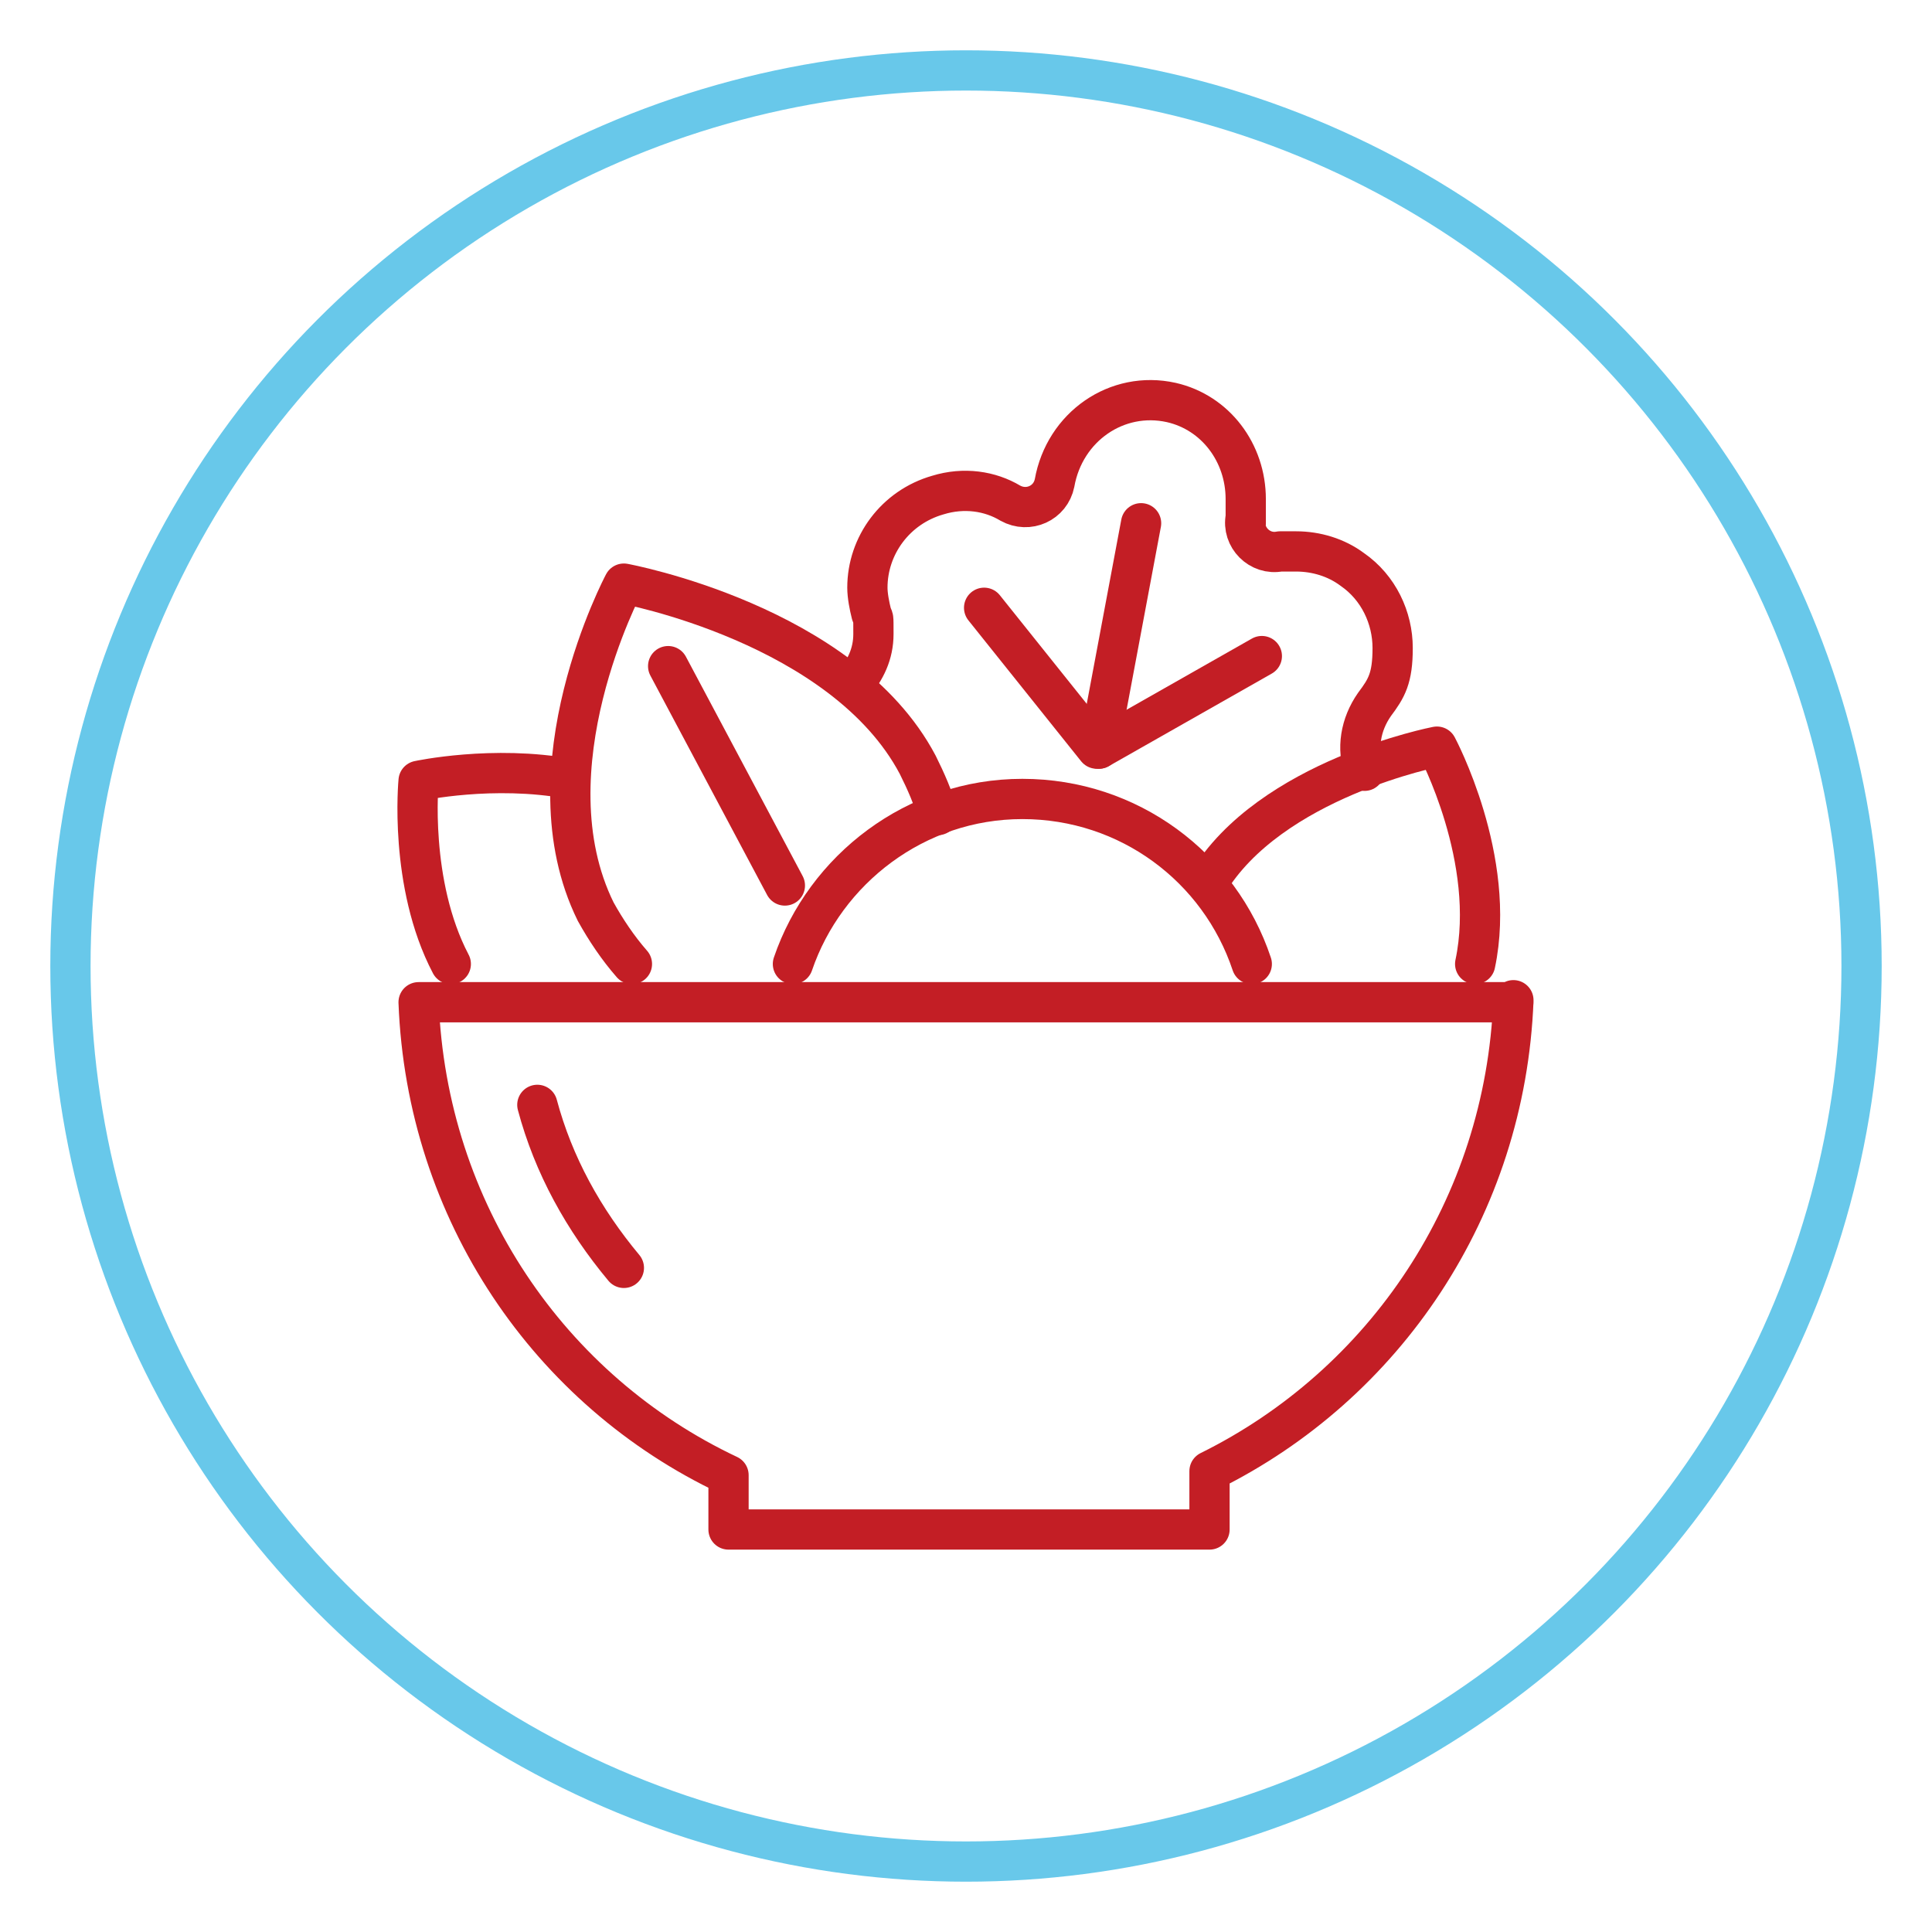
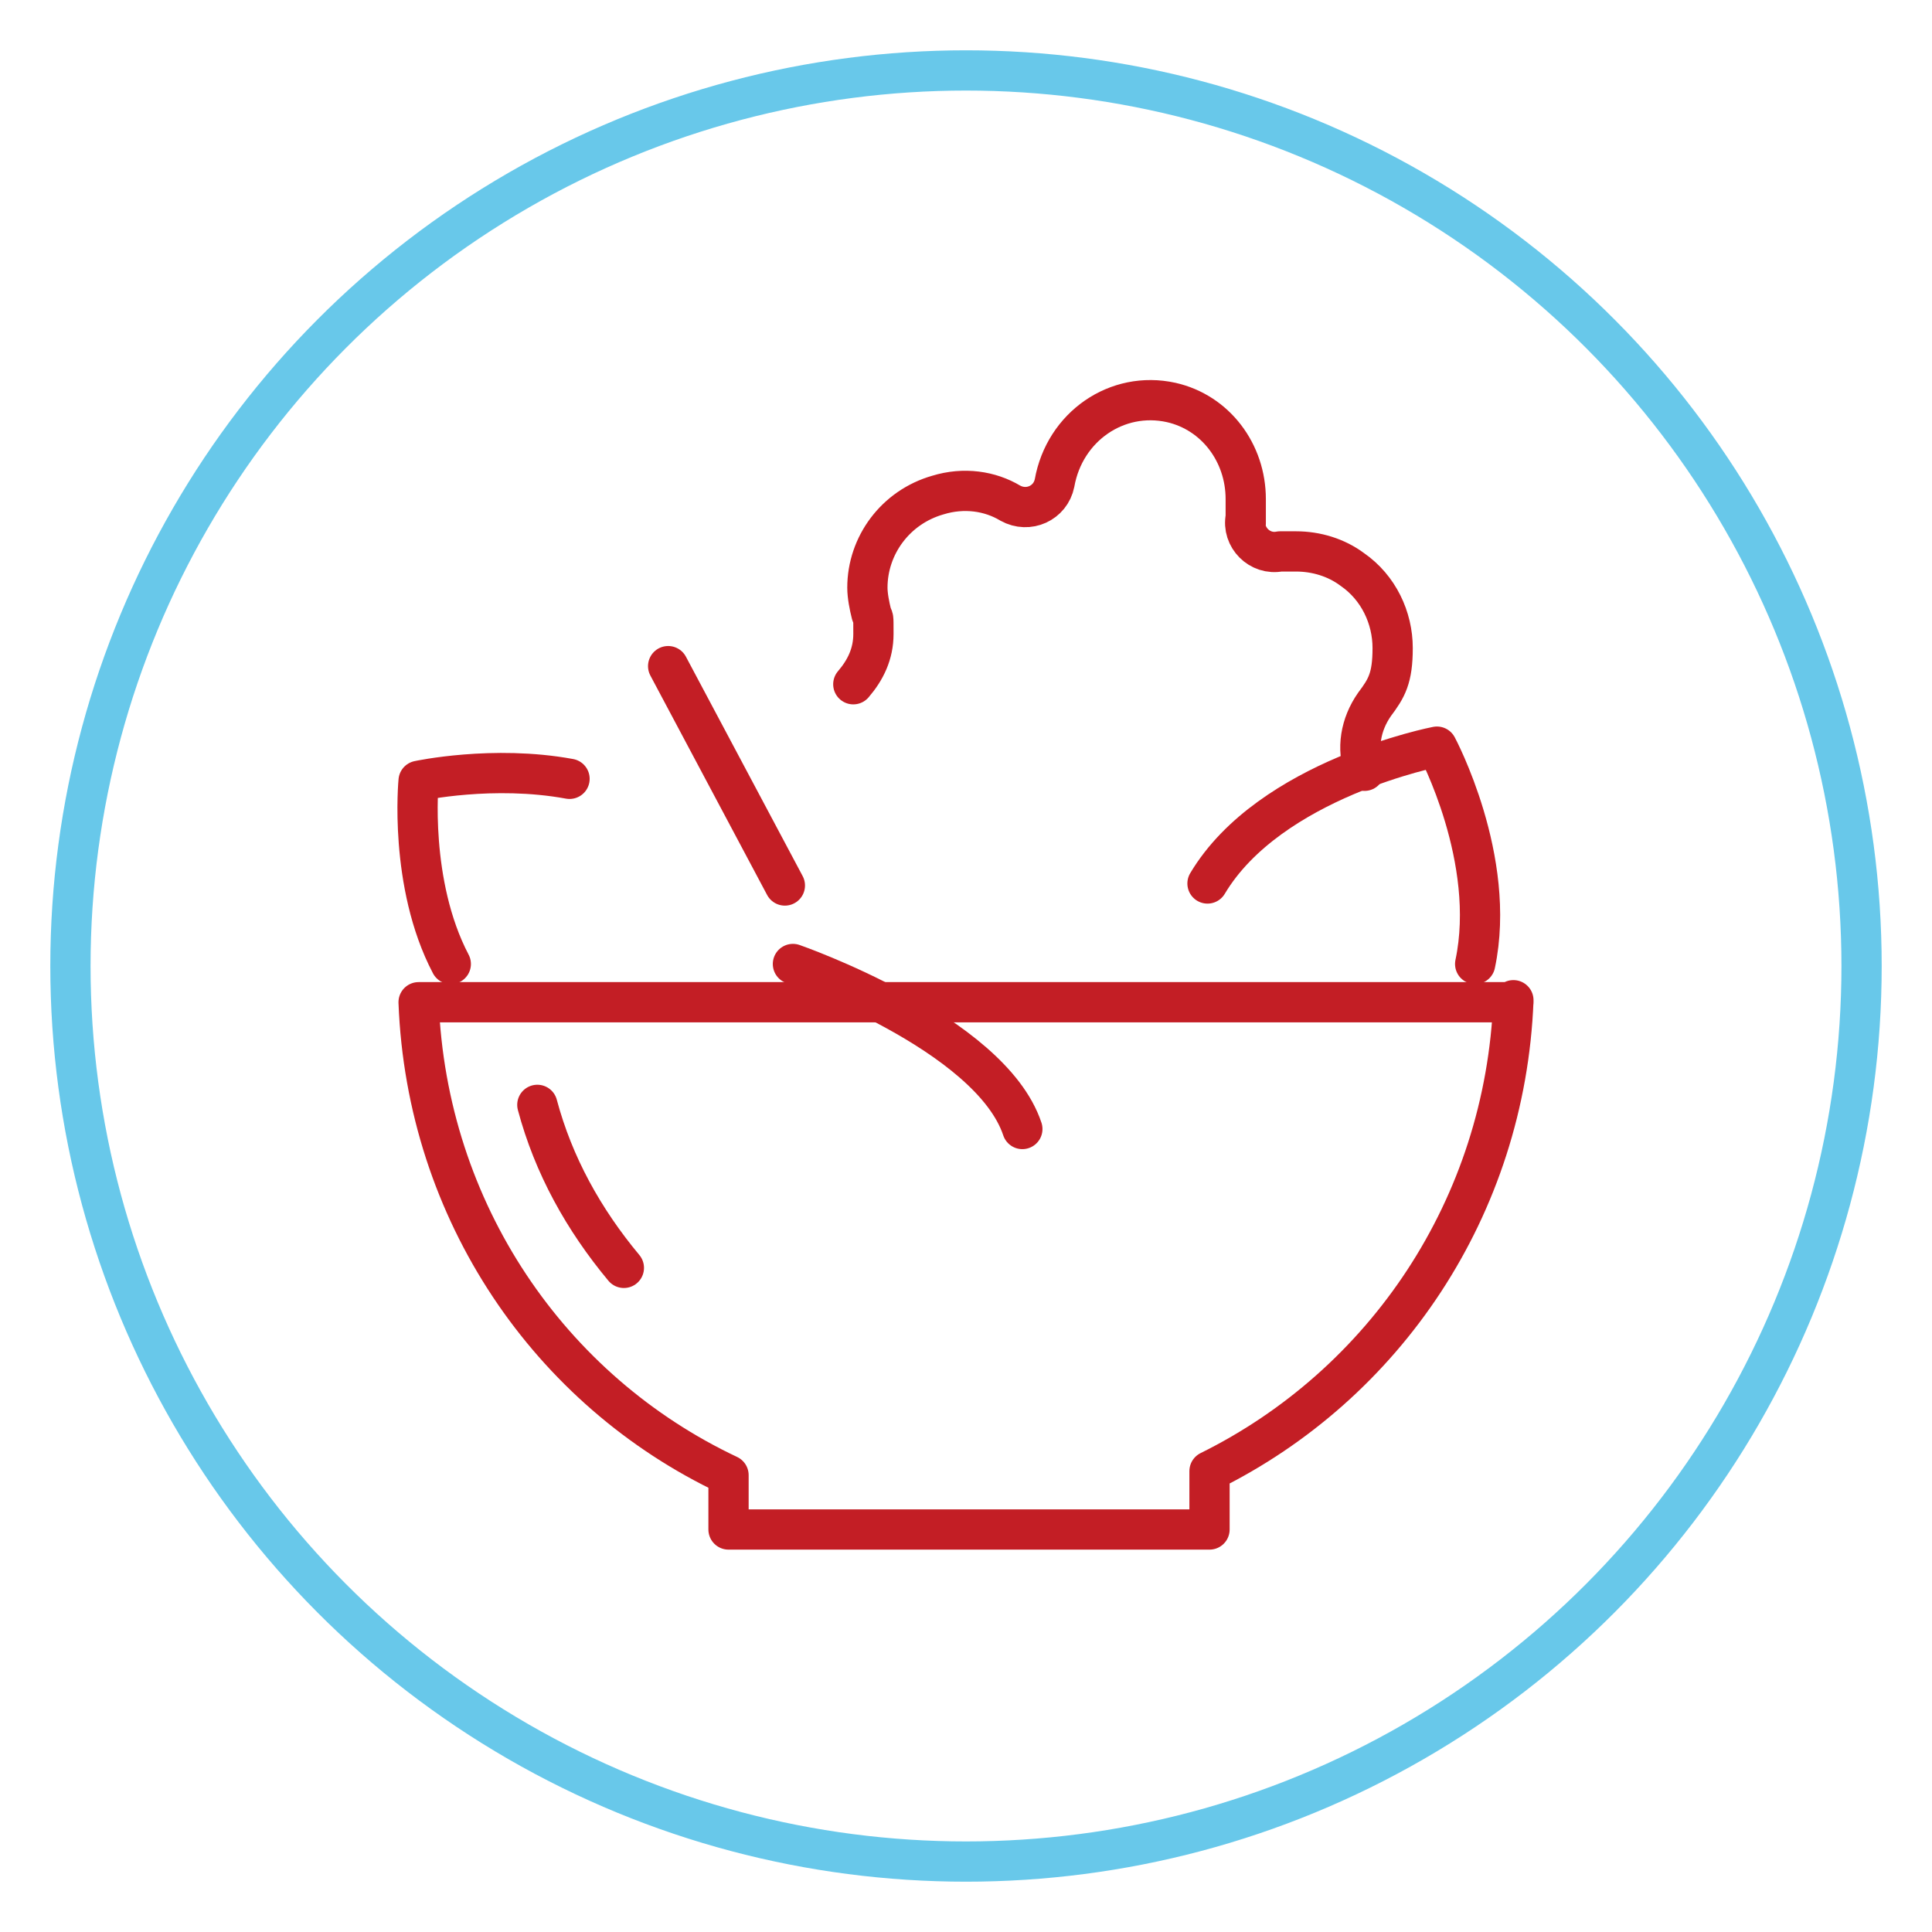
<svg xmlns="http://www.w3.org/2000/svg" id="Layer_1" version="1.1" viewBox="0 0 96 96">
  <defs>
    <style>
      .st0 {
        stroke: #68c8ea;
      }

      .st0, .st1 {
        fill: none;
        stroke-linecap: round;
        stroke-linejoin: round;
        stroke-width: 2px;
      }

      .st1 {
        stroke: #c31e25;
      }
    </style>
  </defs>
  <circle class="st0" cx="48" cy="48" r="44.5" />
  <g>
    <g>
-       <line class="st1" x1="56.7" y1="26" x2="54.6" y2="37.2" />
      <path class="st1" d="M42.4,34c.6-.7,1-1.5,1-2.5s0-.7-.1-1c-.1-.4-.2-.9-.2-1.3,0-2.1,1.4-4,3.5-4.6,1.3-.4,2.6-.2,3.6.4.9.5,2,0,2.2-1h0c.5-2.8,3.1-4.6,5.8-4,2.2.5,3.7,2.5,3.7,4.8s0,.6,0,.9c-.2,1,.7,1.9,1.7,1.7.2,0,.5,0,.8,0,1,0,2,.3,2.8.9,1.3.9,2,2.4,2,3.9s-.3,2-.9,2.8c-.7,1-.9,2.2-.5,3.3" />
-       <polyline class="st1" points="48.9 30.2 54.5 37.2 54.6 37.2 62.7 32.6" />
    </g>
    <g>
-       <path class="st1" d="M31.4,47.9c-.7-.8-1.3-1.7-1.8-2.6-3.5-7.1,1.4-16.3,1.4-16.3,0,0,10.9,2,14.6,9,.4.8.8,1.7,1,2.5" />
      <line class="st1" x1="33.2" y1="33.1" x2="39" y2="44" />
    </g>
    <path class="st1" d="M60,43.9c3.1-5.2,11.4-6.8,11.4-6.8,0,0,3,5.6,1.9,10.8" />
    <path class="st1" d="M22.4,47.9c-2.1-4-1.6-9.1-1.6-9.1,0,0,3.7-.8,7.5-.1" />
-     <path class="st1" d="M39.4,47.9c1.6-4.7,6.1-8.2,11.4-8.2s9.8,3.4,11.4,8.2" />
+     <path class="st1" d="M39.4,47.9s9.8,3.4,11.4,8.2" />
    <path class="st1" d="M75.2,49.8H20.8c.4,10.4,6.5,19.3,15.4,23.5v2.7h23.9v-2.9c8.7-4.3,14.7-13.1,15.1-23.4Z" />
    <path class="st1" d="M31,63c-2-2.4-3.5-5.1-4.3-8.1" />
  </g>
</svg>